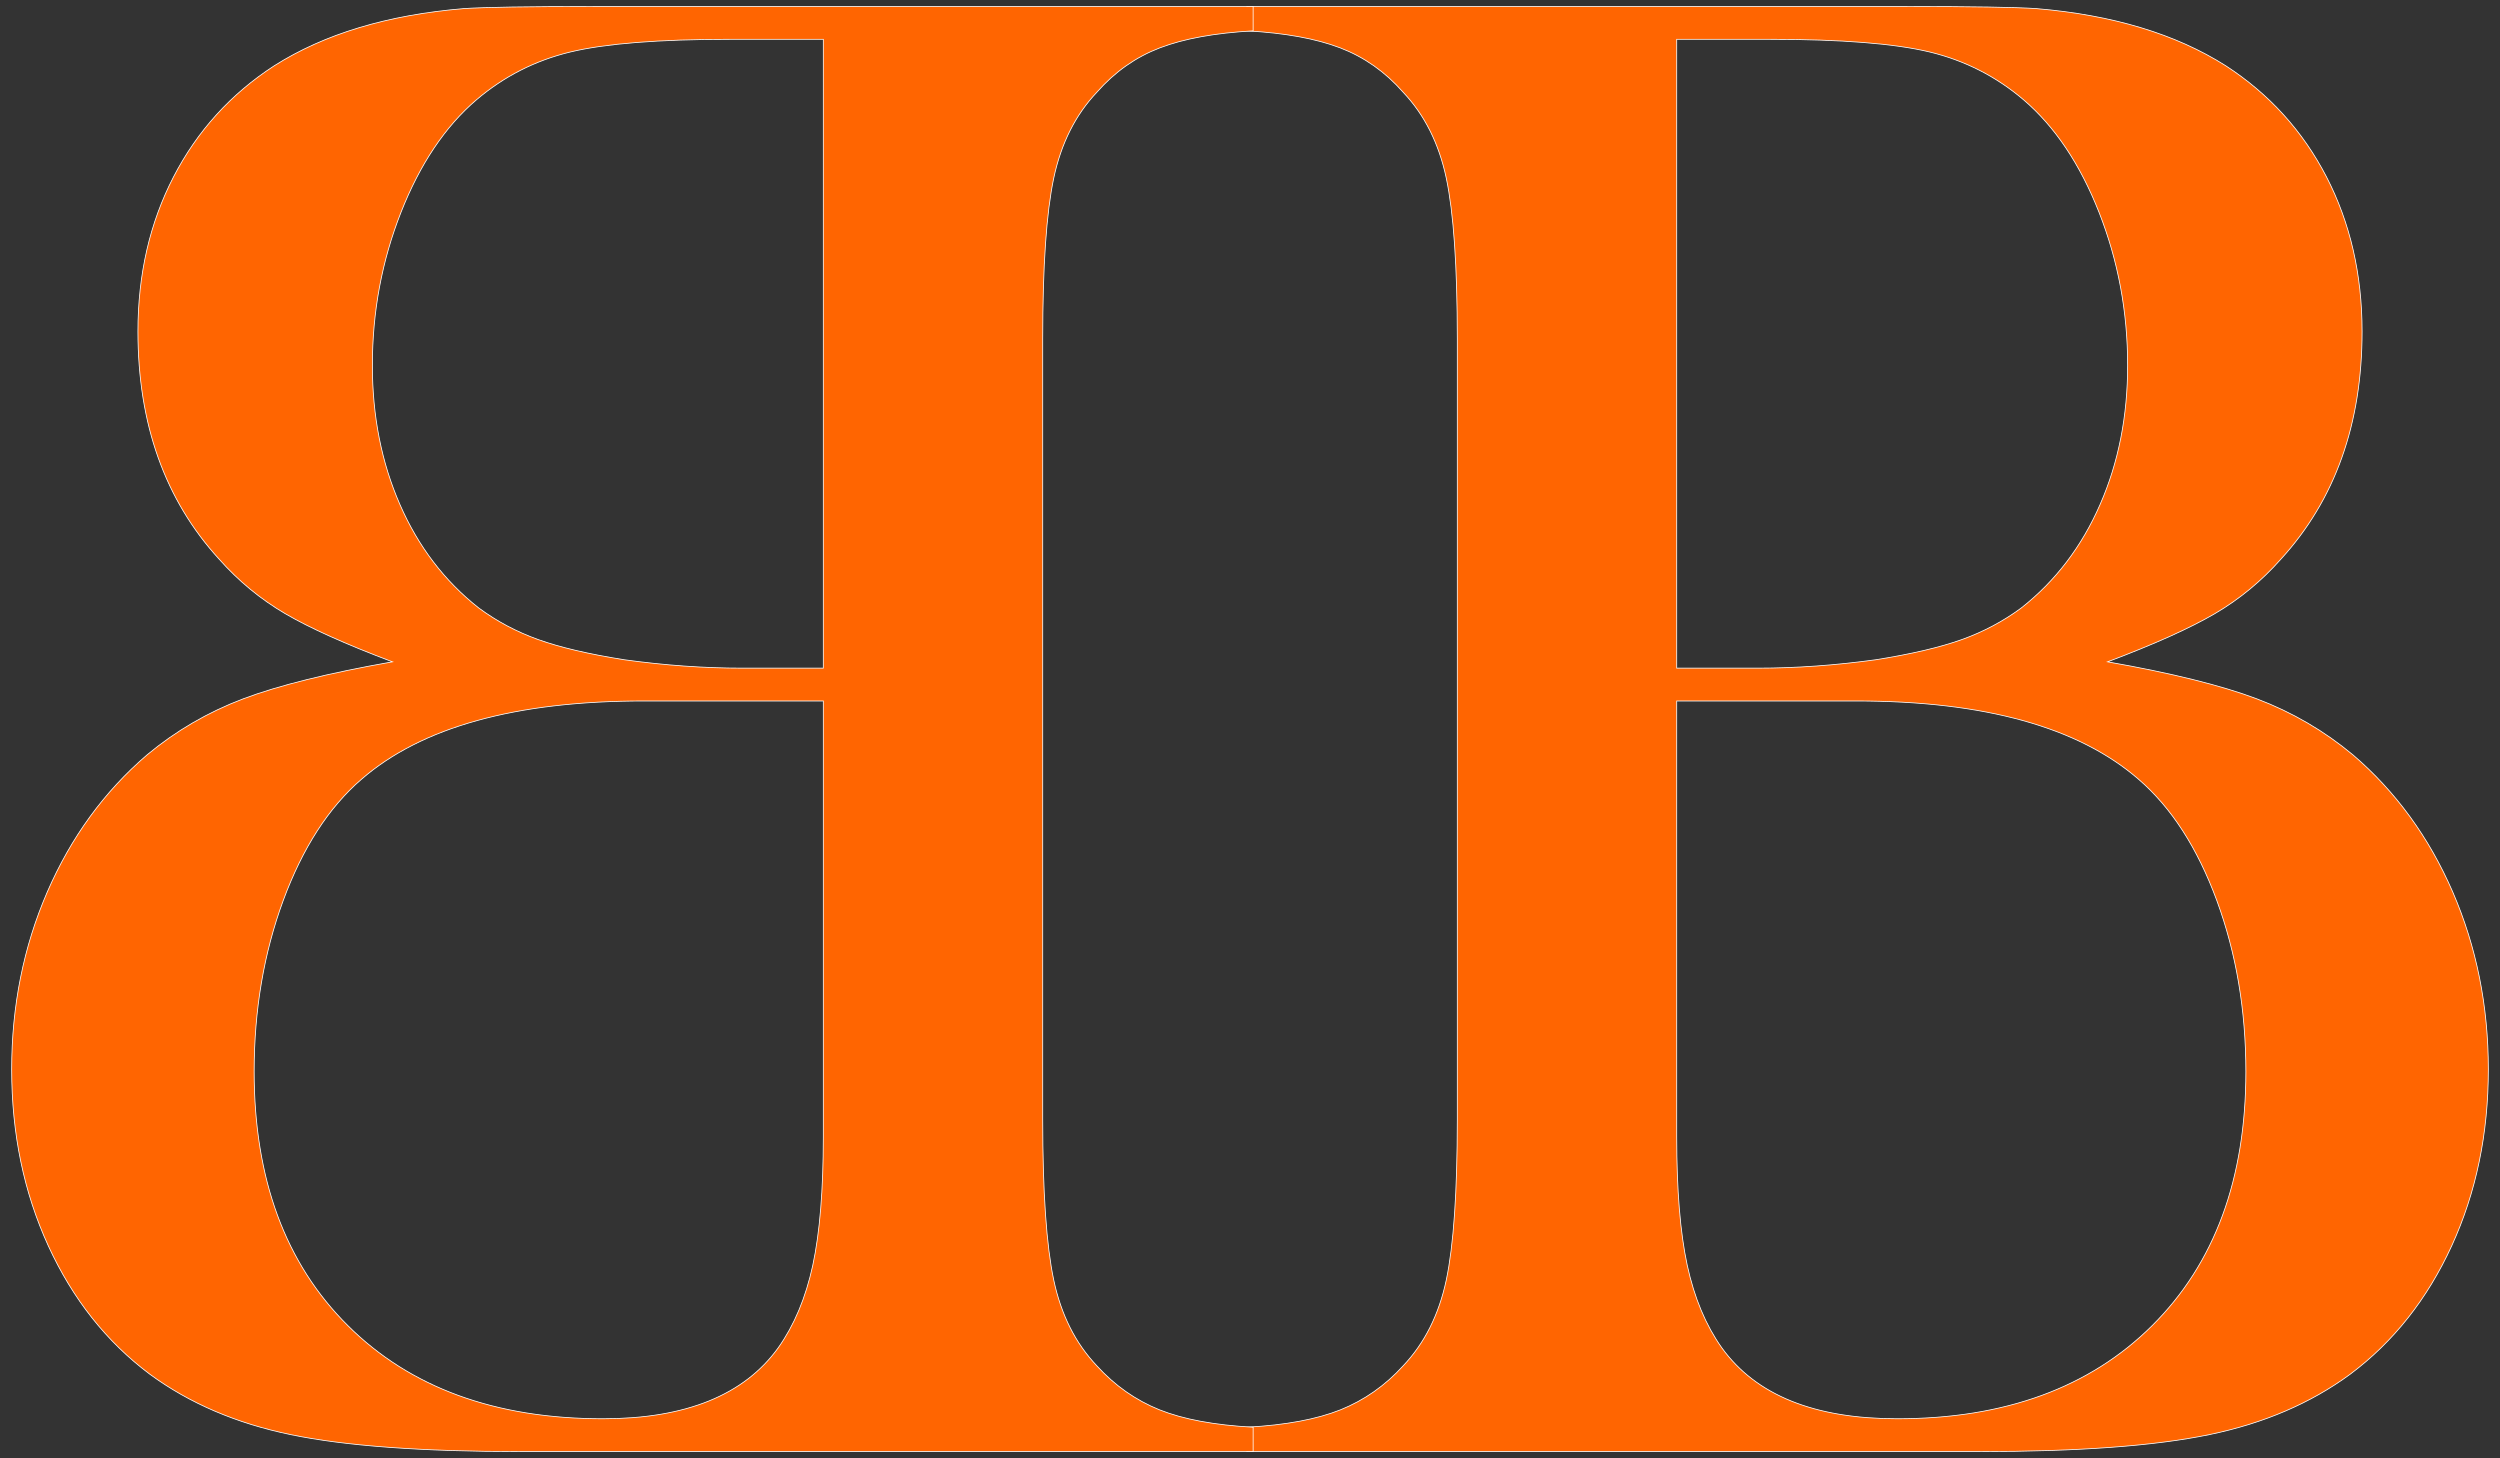
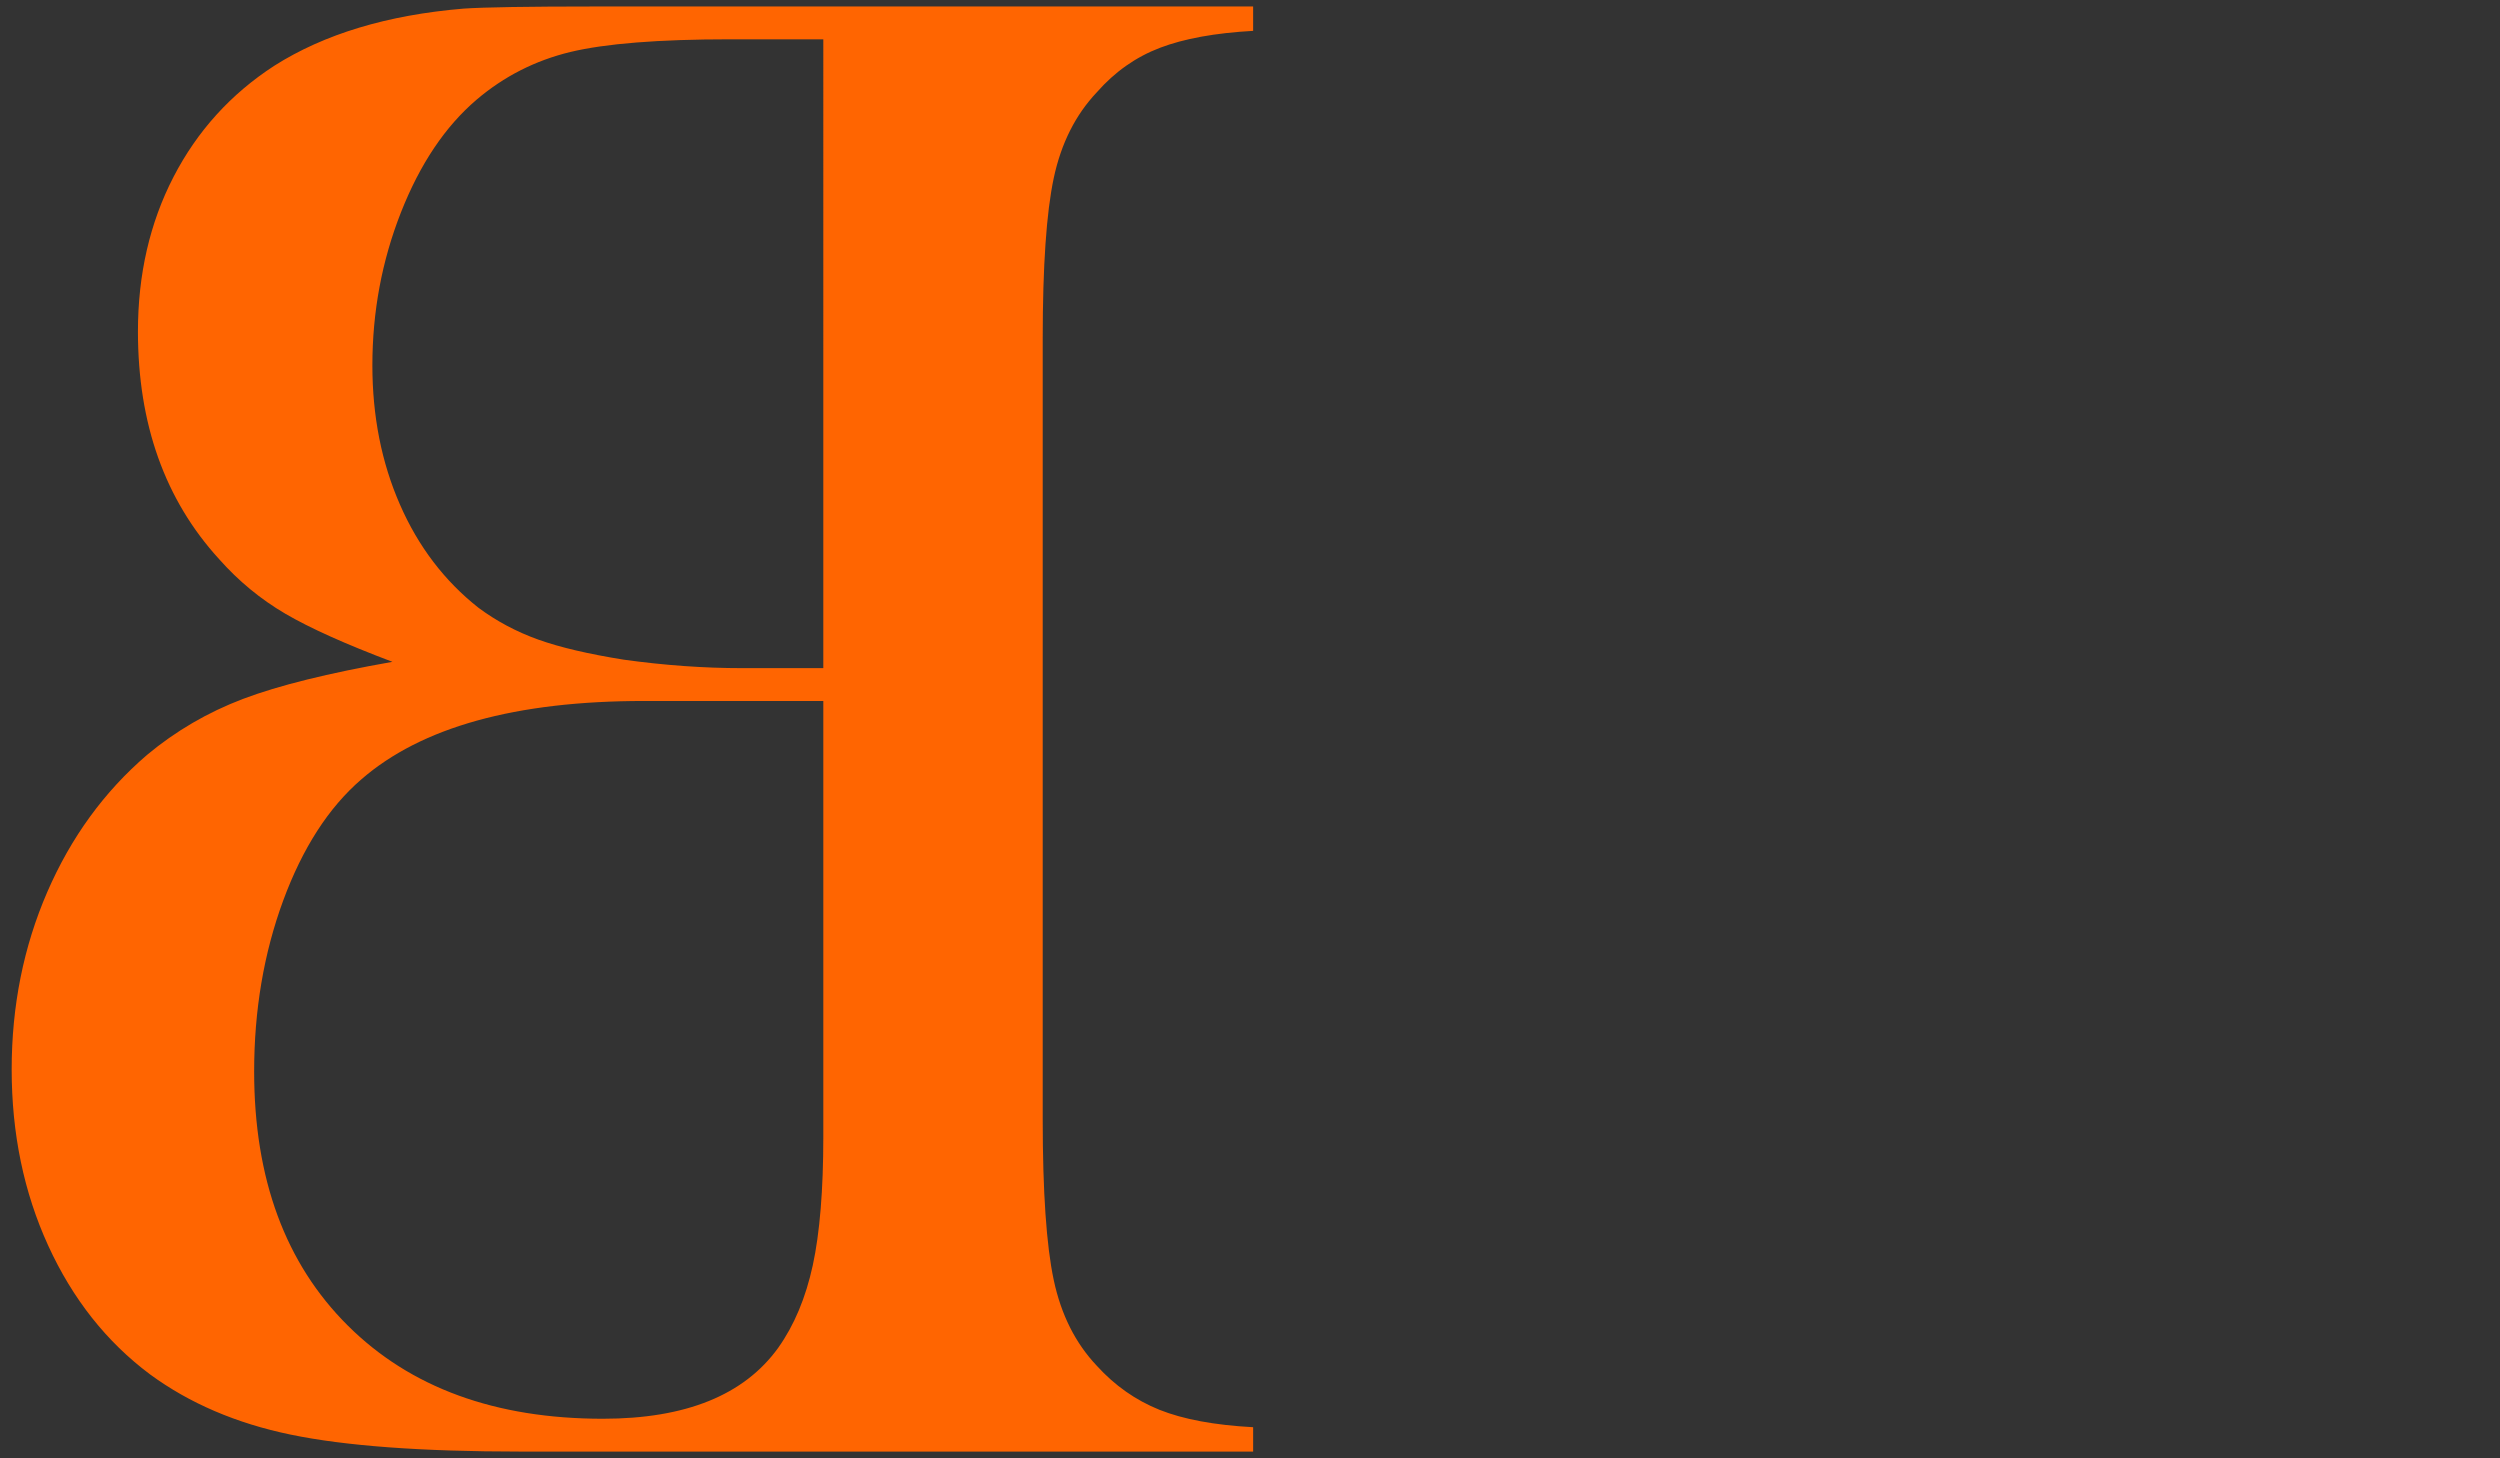
<svg xmlns="http://www.w3.org/2000/svg" xmlns:xlink="http://www.w3.org/1999/xlink" version="1.1" id="Camada_1" x="0px" y="0px" width="800px" height="466.58px" viewBox="0 0 800 466.58" enable-background="new 0 0 800 466.58" xml:space="preserve">
  <rect x="0" y="0" width="800" height="466.58" fill="#333333" stroke="none" />
  <g>
    <g>
      <defs>
-         <rect id="SVGID_1_" x="1.661" y="0" width="796.677" height="466.58" />
-       </defs>
+         </defs>
      <clipPath id="SVGID_2_">
        <use xlink:href="#SVGID_1_" overflow="visible" />
      </clipPath>
-       <path clip-path="url(#SVGID_2_)" fill="#FF6501" d="M593.945,224.313c41.053,0,71.187,8.363,90.419,25.073    c10.471,9.027,18.817,21.97,25.023,38.796c6.189,16.826,9.292,35.062,9.292,54.709c0,34.332-9.989,61.43-29.985,81.309    c-19.979,19.863-47.192,29.802-81.591,29.802c-26.517,0-45.218-7.567-56.12-22.7c-5.127-7.218-8.811-16.029-11.068-26.417    c-2.24-10.388-3.368-24.061-3.368-41.003V224.313H593.945z M566.383,12.578c22.866,0,39.908,1.361,51.142,4.065    c11.217,2.721,21.207,7.799,29.968,15.25c10.056,8.579,18.12,20.609,24.21,36.075c6.09,15.482,9.143,31.793,9.143,48.951    c0,16.262-2.937,31.113-8.828,44.554c-5.874,13.441-14.254,24.442-25.156,33.038c-5.775,4.281-12.147,7.666-19.083,10.155    c-6.953,2.489-16.096,4.63-27.413,6.438c-13.043,1.809-25.654,2.705-37.833,2.705h-25.986V12.578H566.383z M633.388,464.506    c31.627,0,56.169-1.809,73.593-5.426c17.407-3.601,32.424-10.039,45.035-19.298c13.906-10.388,24.741-24.111,32.557-41.169    c7.799-17.042,11.698-35.842,11.698-56.402c0-20.327-3.8-39.244-11.383-56.75c-7.583-17.49-18.22-32.125-31.91-43.874    c-9.193-7.666-19.448-13.657-30.781-17.954c-11.333-4.281-27.247-8.23-47.773-11.848c14.967-5.642,26.401-10.786,34.316-15.416    c7.899-4.63,14.951-10.454,21.157-17.457c17.324-18.967,25.969-43.243,25.969-72.829c0-18.286-3.8-34.78-11.383-49.466    c-7.583-14.669-18.319-26.533-32.225-35.56c-16.029-10.172-36.224-16.262-60.6-18.303c-6.621-0.448-20.626-0.68-41.998-0.68    H399.003v7.799c12.18,0.68,22.119,2.489,29.819,5.426c7.699,2.937,14.436,7.666,20.194,14.221    c6.837,7.235,11.433,16.378,13.789,27.446s3.534,28.226,3.534,51.49v249.668c0,23.264-1.178,40.439-3.534,51.507    s-6.953,20.211-13.789,27.429c-5.758,6.339-12.445,11.018-20.029,14.071c-7.6,3.037-17.589,4.912-29.985,5.575v7.799    L633.388,464.506L633.388,464.506z" />
    </g>
    <g>
      <defs>
-         <rect id="SVGID_3_" x="1.661" y="0" width="796.677" height="466.58" />
-       </defs>
+         </defs>
      <clipPath id="SVGID_4_">
        <use xlink:href="#SVGID_3_" overflow="visible" />
      </clipPath>
-       <path clip-path="url(#SVGID_4_)" fill="none" stroke="#FFFFFF" stroke-width="0.25" d="M593.945,224.313    c41.053,0,71.187,8.363,90.419,25.073c10.471,9.027,18.817,21.97,25.023,38.796c6.189,16.826,9.292,35.062,9.292,54.709    c0,34.332-9.989,61.43-29.985,81.309c-19.979,19.863-47.192,29.802-81.591,29.802c-26.517,0-45.218-7.567-56.12-22.7    c-5.127-7.218-8.811-16.029-11.068-26.417c-2.24-10.388-3.368-24.061-3.368-41.003V224.313H593.945z M566.383,12.578    c22.866,0,39.908,1.361,51.142,4.065c11.217,2.721,21.207,7.799,29.968,15.25c10.056,8.579,18.12,20.609,24.21,36.075    c6.09,15.482,9.143,31.793,9.143,48.951c0,16.262-2.937,31.113-8.828,44.554c-5.874,13.441-14.254,24.442-25.156,33.038    c-5.775,4.281-12.147,7.666-19.083,10.155c-6.953,2.489-16.096,4.63-27.413,6.438c-13.043,1.809-25.654,2.705-37.833,2.705    h-25.986V12.578H566.383z M633.388,464.506c31.627,0,56.169-1.809,73.593-5.426c17.407-3.601,32.424-10.039,45.035-19.298    c13.906-10.388,24.741-24.111,32.557-41.169c7.799-17.042,11.698-35.842,11.698-56.402c0-20.327-3.8-39.244-11.383-56.75    c-7.583-17.49-18.22-32.125-31.91-43.874c-9.193-7.666-19.448-13.657-30.781-17.954c-11.333-4.281-27.247-8.23-47.773-11.848    c14.967-5.642,26.401-10.786,34.316-15.416c7.899-4.63,14.951-10.454,21.157-17.457c17.324-18.967,25.969-43.243,25.969-72.829    c0-18.286-3.8-34.78-11.383-49.466c-7.583-14.669-18.319-26.533-32.225-35.56c-16.029-10.172-36.224-16.262-60.6-18.303    c-6.621-0.448-20.626-0.68-41.998-0.68H399.003v7.799c12.18,0.68,22.119,2.489,29.819,5.426    c7.699,2.937,14.436,7.666,20.194,14.221c6.837,7.235,11.433,16.378,13.789,27.446s3.534,28.226,3.534,51.49v249.668    c0,23.264-1.178,40.439-3.534,51.507s-6.953,20.211-13.789,27.429c-5.758,6.339-12.445,11.018-20.029,14.071    c-7.6,3.037-17.589,4.912-29.985,5.575v7.799L633.388,464.506L633.388,464.506z" />
    </g>
    <g>
      <defs>
        <rect id="SVGID_5_" x="1.661" y="0" width="796.677" height="466.58" />
      </defs>
      <clipPath id="SVGID_6_">
        <use xlink:href="#SVGID_5_" overflow="visible" />
      </clipPath>
      <path clip-path="url(#SVGID_6_)" fill="#FF6501" d="M206.062,224.313c-41.053,0-71.187,8.363-90.419,25.073    c-10.471,9.027-18.817,21.97-25.023,38.796c-6.189,16.826-9.292,35.062-9.292,54.709c0,34.332,9.989,61.43,29.985,81.309    c19.979,19.863,47.192,29.802,81.591,29.802c26.517,0,45.218-7.567,56.12-22.7c5.127-7.218,8.811-16.029,11.068-26.417    c2.24-10.388,3.368-24.061,3.368-41.003V224.313H206.062z M233.624,12.578c-22.866,0-39.908,1.361-51.142,4.065    c-11.217,2.721-21.207,7.799-29.968,15.25c-10.056,8.579-18.12,20.609-24.21,36.075c-6.09,15.482-9.143,31.793-9.143,48.951    c0,16.262,2.937,31.113,8.828,44.554c5.874,13.441,14.254,24.442,25.156,33.038c5.775,4.281,12.147,7.666,19.083,10.155    c6.953,2.489,16.096,4.63,27.413,6.438c13.043,1.809,25.654,2.705,37.833,2.705h25.986V12.578H233.624z M166.619,464.506    c-31.627,0-56.169-1.809-73.593-5.426c-17.407-3.601-32.424-10.039-45.035-19.298c-13.905-10.388-24.741-24.111-32.557-41.169    C7.635,381.571,3.736,362.77,3.736,342.211c0-20.327,3.8-39.244,11.383-56.75c7.583-17.49,18.22-32.125,31.91-43.874    c9.193-7.666,19.448-13.657,30.781-17.954c11.317-4.281,27.247-8.23,47.773-11.848c-14.967-5.642-26.4-10.786-34.316-15.416    c-7.899-4.63-14.951-10.454-21.157-17.457c-17.324-18.967-25.969-43.243-25.969-72.829c0-18.286,3.8-34.78,11.383-49.466    c7.583-14.669,18.319-26.533,32.225-35.56c16.029-10.172,36.224-16.262,60.6-18.303c6.621-0.448,20.626-0.68,41.999-0.68h210.656    v7.799c-12.18,0.68-22.119,2.489-29.819,5.426c-7.699,2.937-14.436,7.666-20.194,14.221c-6.837,7.235-11.433,16.378-13.789,27.446    s-3.534,28.226-3.534,51.49v249.668c0,23.264,1.178,40.439,3.534,51.507s6.953,20.211,13.789,27.429    c5.758,6.339,12.445,11.018,20.029,14.071c7.6,3.037,17.589,4.912,29.985,5.575v7.799L166.619,464.506L166.619,464.506z" />
    </g>
    <g>
      <defs>
-         <rect id="SVGID_7_" x="1.661" y="0" width="796.677" height="466.58" />
-       </defs>
+         </defs>
      <clipPath id="SVGID_8_">
        <use xlink:href="#SVGID_7_" overflow="visible" />
      </clipPath>
      <path clip-path="url(#SVGID_8_)" fill="none" stroke="#FFFFFF" stroke-width="0.25" d="M206.062,224.313    c-41.053,0-71.187,8.363-90.419,25.073c-10.471,9.027-18.817,21.97-25.023,38.796c-6.189,16.826-9.292,35.062-9.292,54.709    c0,34.332,9.989,61.43,29.985,81.309c19.979,19.863,47.192,29.802,81.591,29.802c26.517,0,45.218-7.567,56.12-22.7    c5.127-7.218,8.811-16.029,11.068-26.417c2.24-10.388,3.368-24.061,3.368-41.003V224.313H206.062z M233.624,12.578    c-22.866,0-39.908,1.361-51.142,4.065c-11.217,2.721-21.207,7.799-29.968,15.25c-10.056,8.579-18.12,20.609-24.21,36.075    c-6.09,15.482-9.143,31.793-9.143,48.951c0,16.262,2.937,31.113,8.828,44.554c5.874,13.441,14.254,24.442,25.156,33.038    c5.775,4.281,12.147,7.666,19.083,10.155c6.953,2.489,16.096,4.63,27.413,6.438c13.043,1.809,25.654,2.705,37.833,2.705h25.986    V12.578H233.624z M166.619,464.506c-31.627,0-56.169-1.809-73.593-5.426c-17.407-3.601-32.424-10.039-45.035-19.298    c-13.905-10.388-24.741-24.111-32.557-41.169C7.635,381.571,3.736,362.77,3.736,342.211c0-20.327,3.8-39.244,11.383-56.75    c7.583-17.49,18.22-32.125,31.91-43.874c9.193-7.666,19.448-13.657,30.781-17.954c11.317-4.281,27.247-8.23,47.773-11.848    c-14.967-5.642-26.4-10.786-34.316-15.416c-7.899-4.63-14.951-10.454-21.157-17.457c-17.324-18.967-25.969-43.243-25.969-72.829    c0-18.286,3.8-34.78,11.383-49.466c7.583-14.669,18.319-26.533,32.225-35.56c16.029-10.172,36.224-16.262,60.6-18.303    c6.621-0.448,20.626-0.68,41.999-0.68h210.656v7.799c-12.18,0.68-22.119,2.489-29.819,5.426    c-7.699,2.937-14.436,7.666-20.194,14.221c-6.837,7.235-11.433,16.378-13.789,27.446s-3.534,28.226-3.534,51.49v249.668    c0,23.264,1.178,40.439,3.534,51.507s6.953,20.211,13.789,27.429c5.758,6.339,12.445,11.018,20.029,14.071    c7.6,3.037,17.589,4.912,29.985,5.575v7.799L166.619,464.506L166.619,464.506z" />
    </g>
  </g>
</svg>